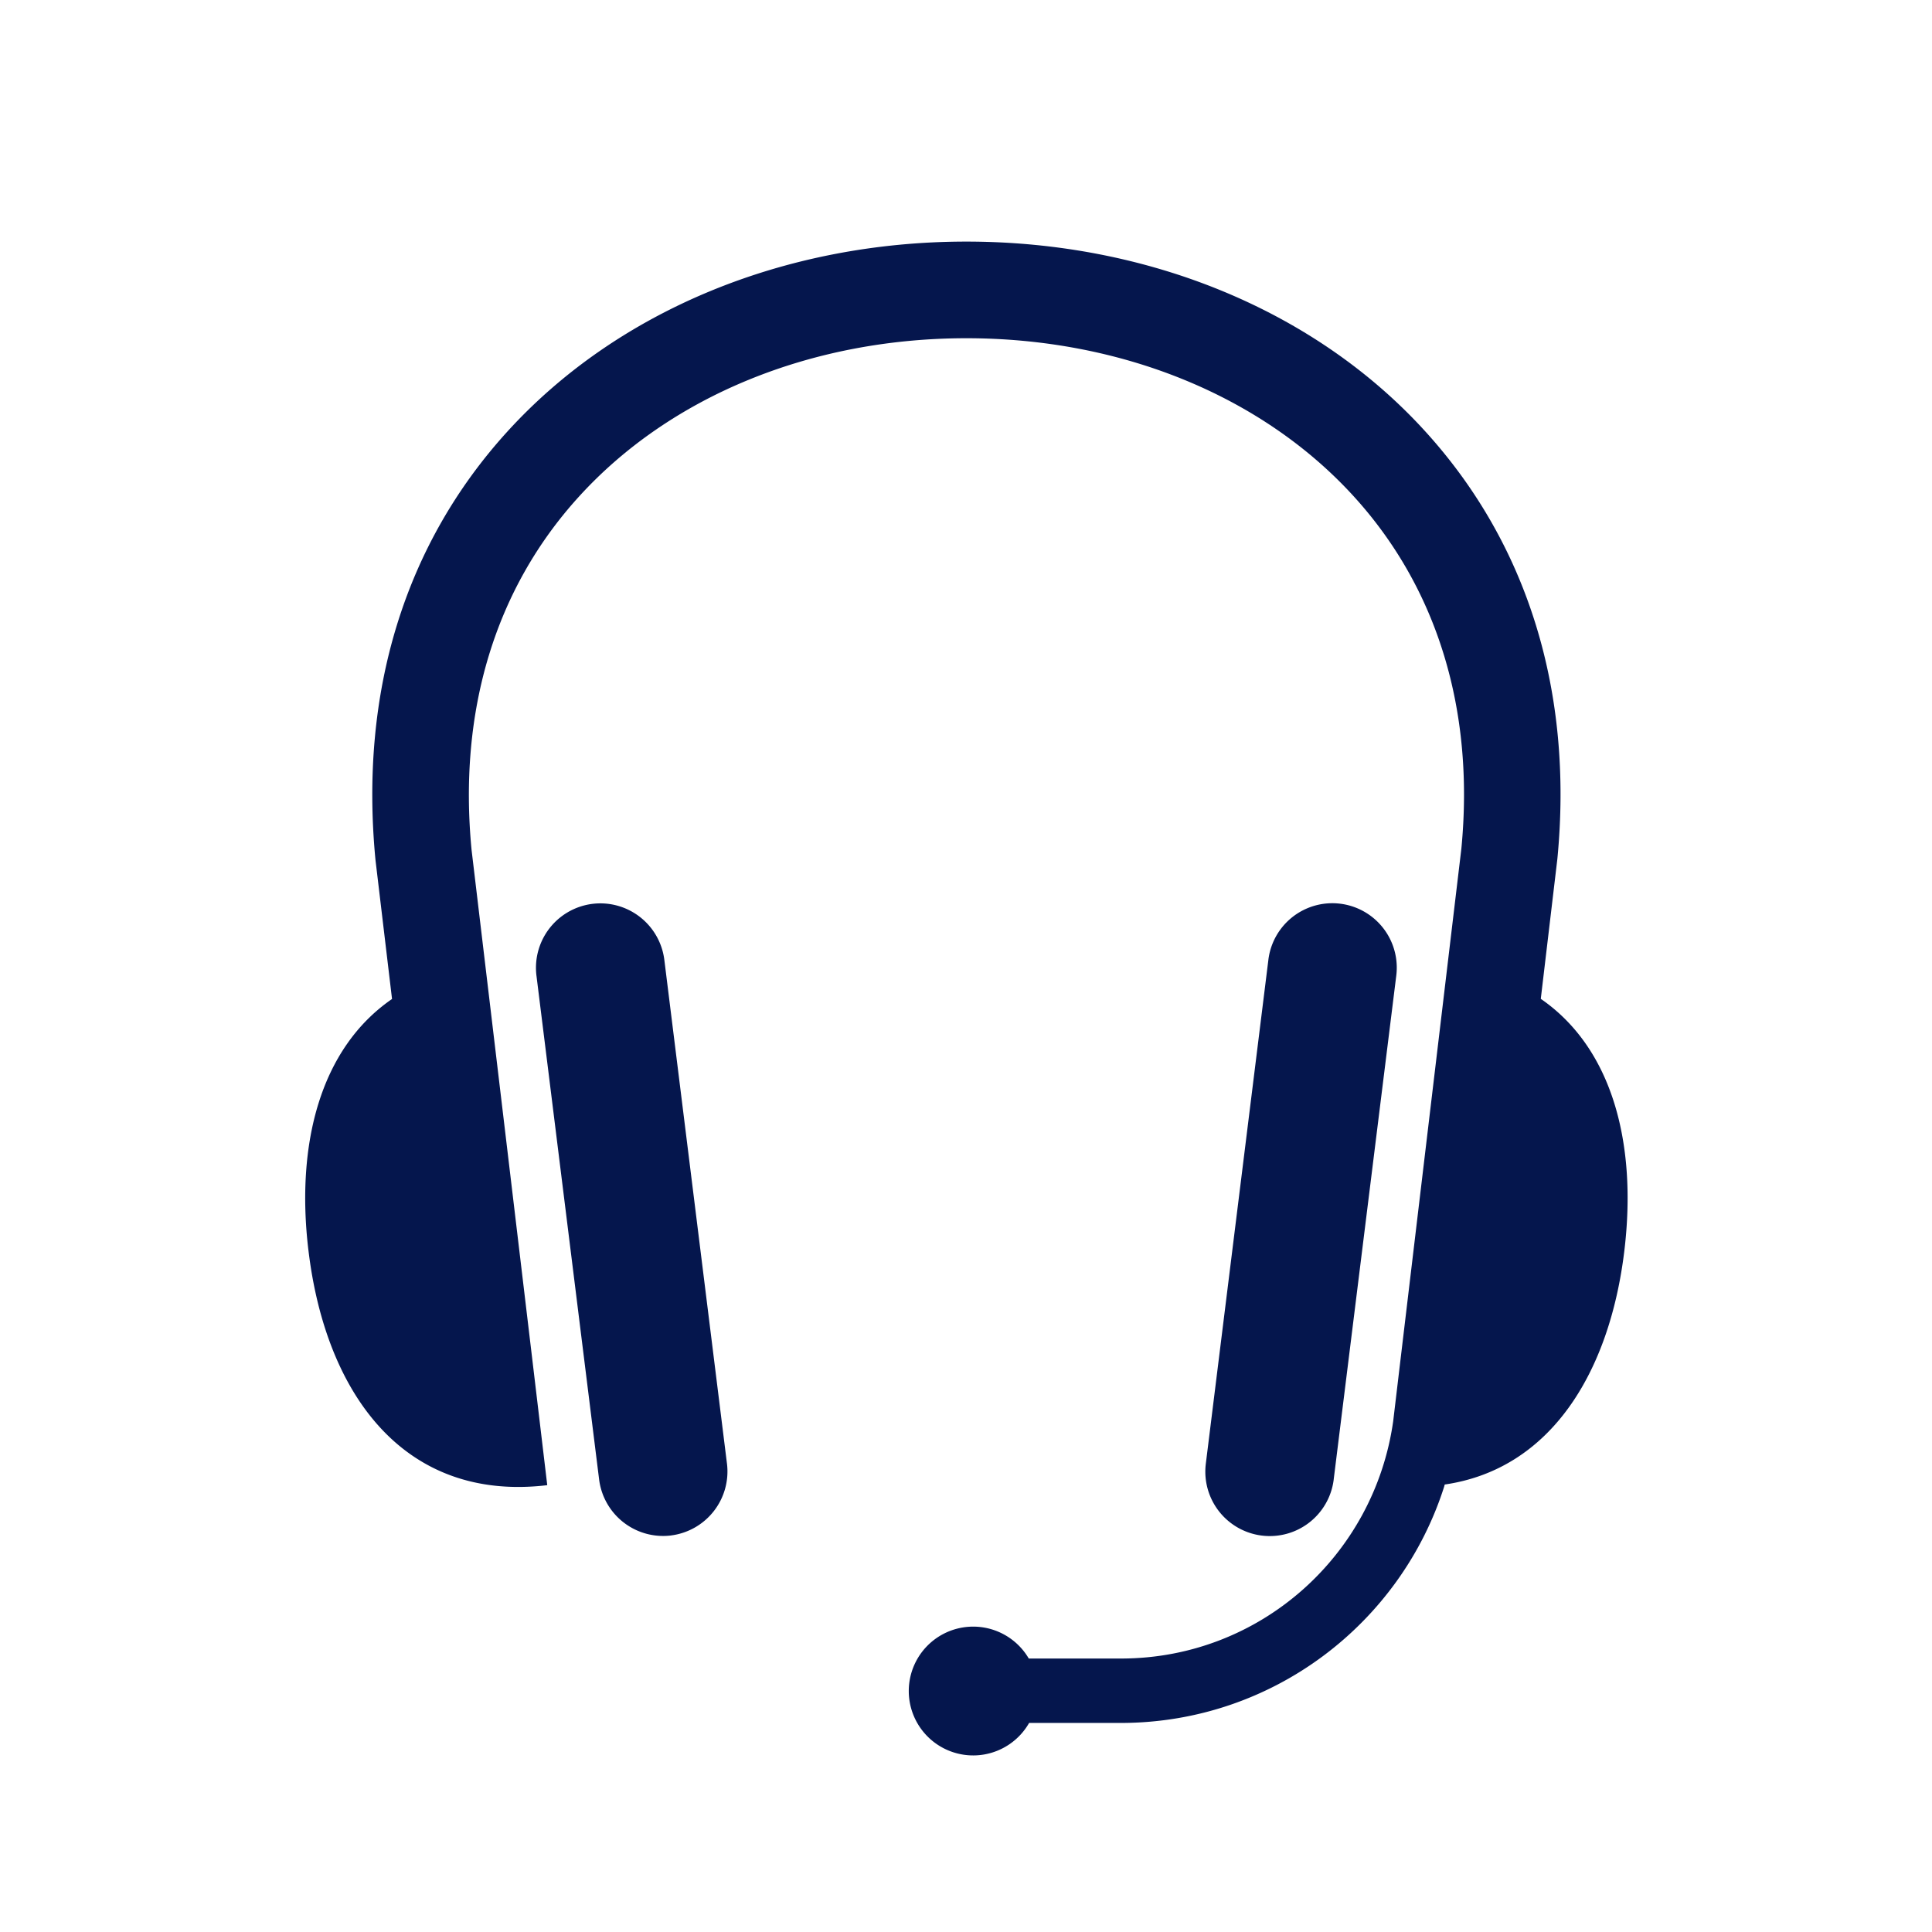
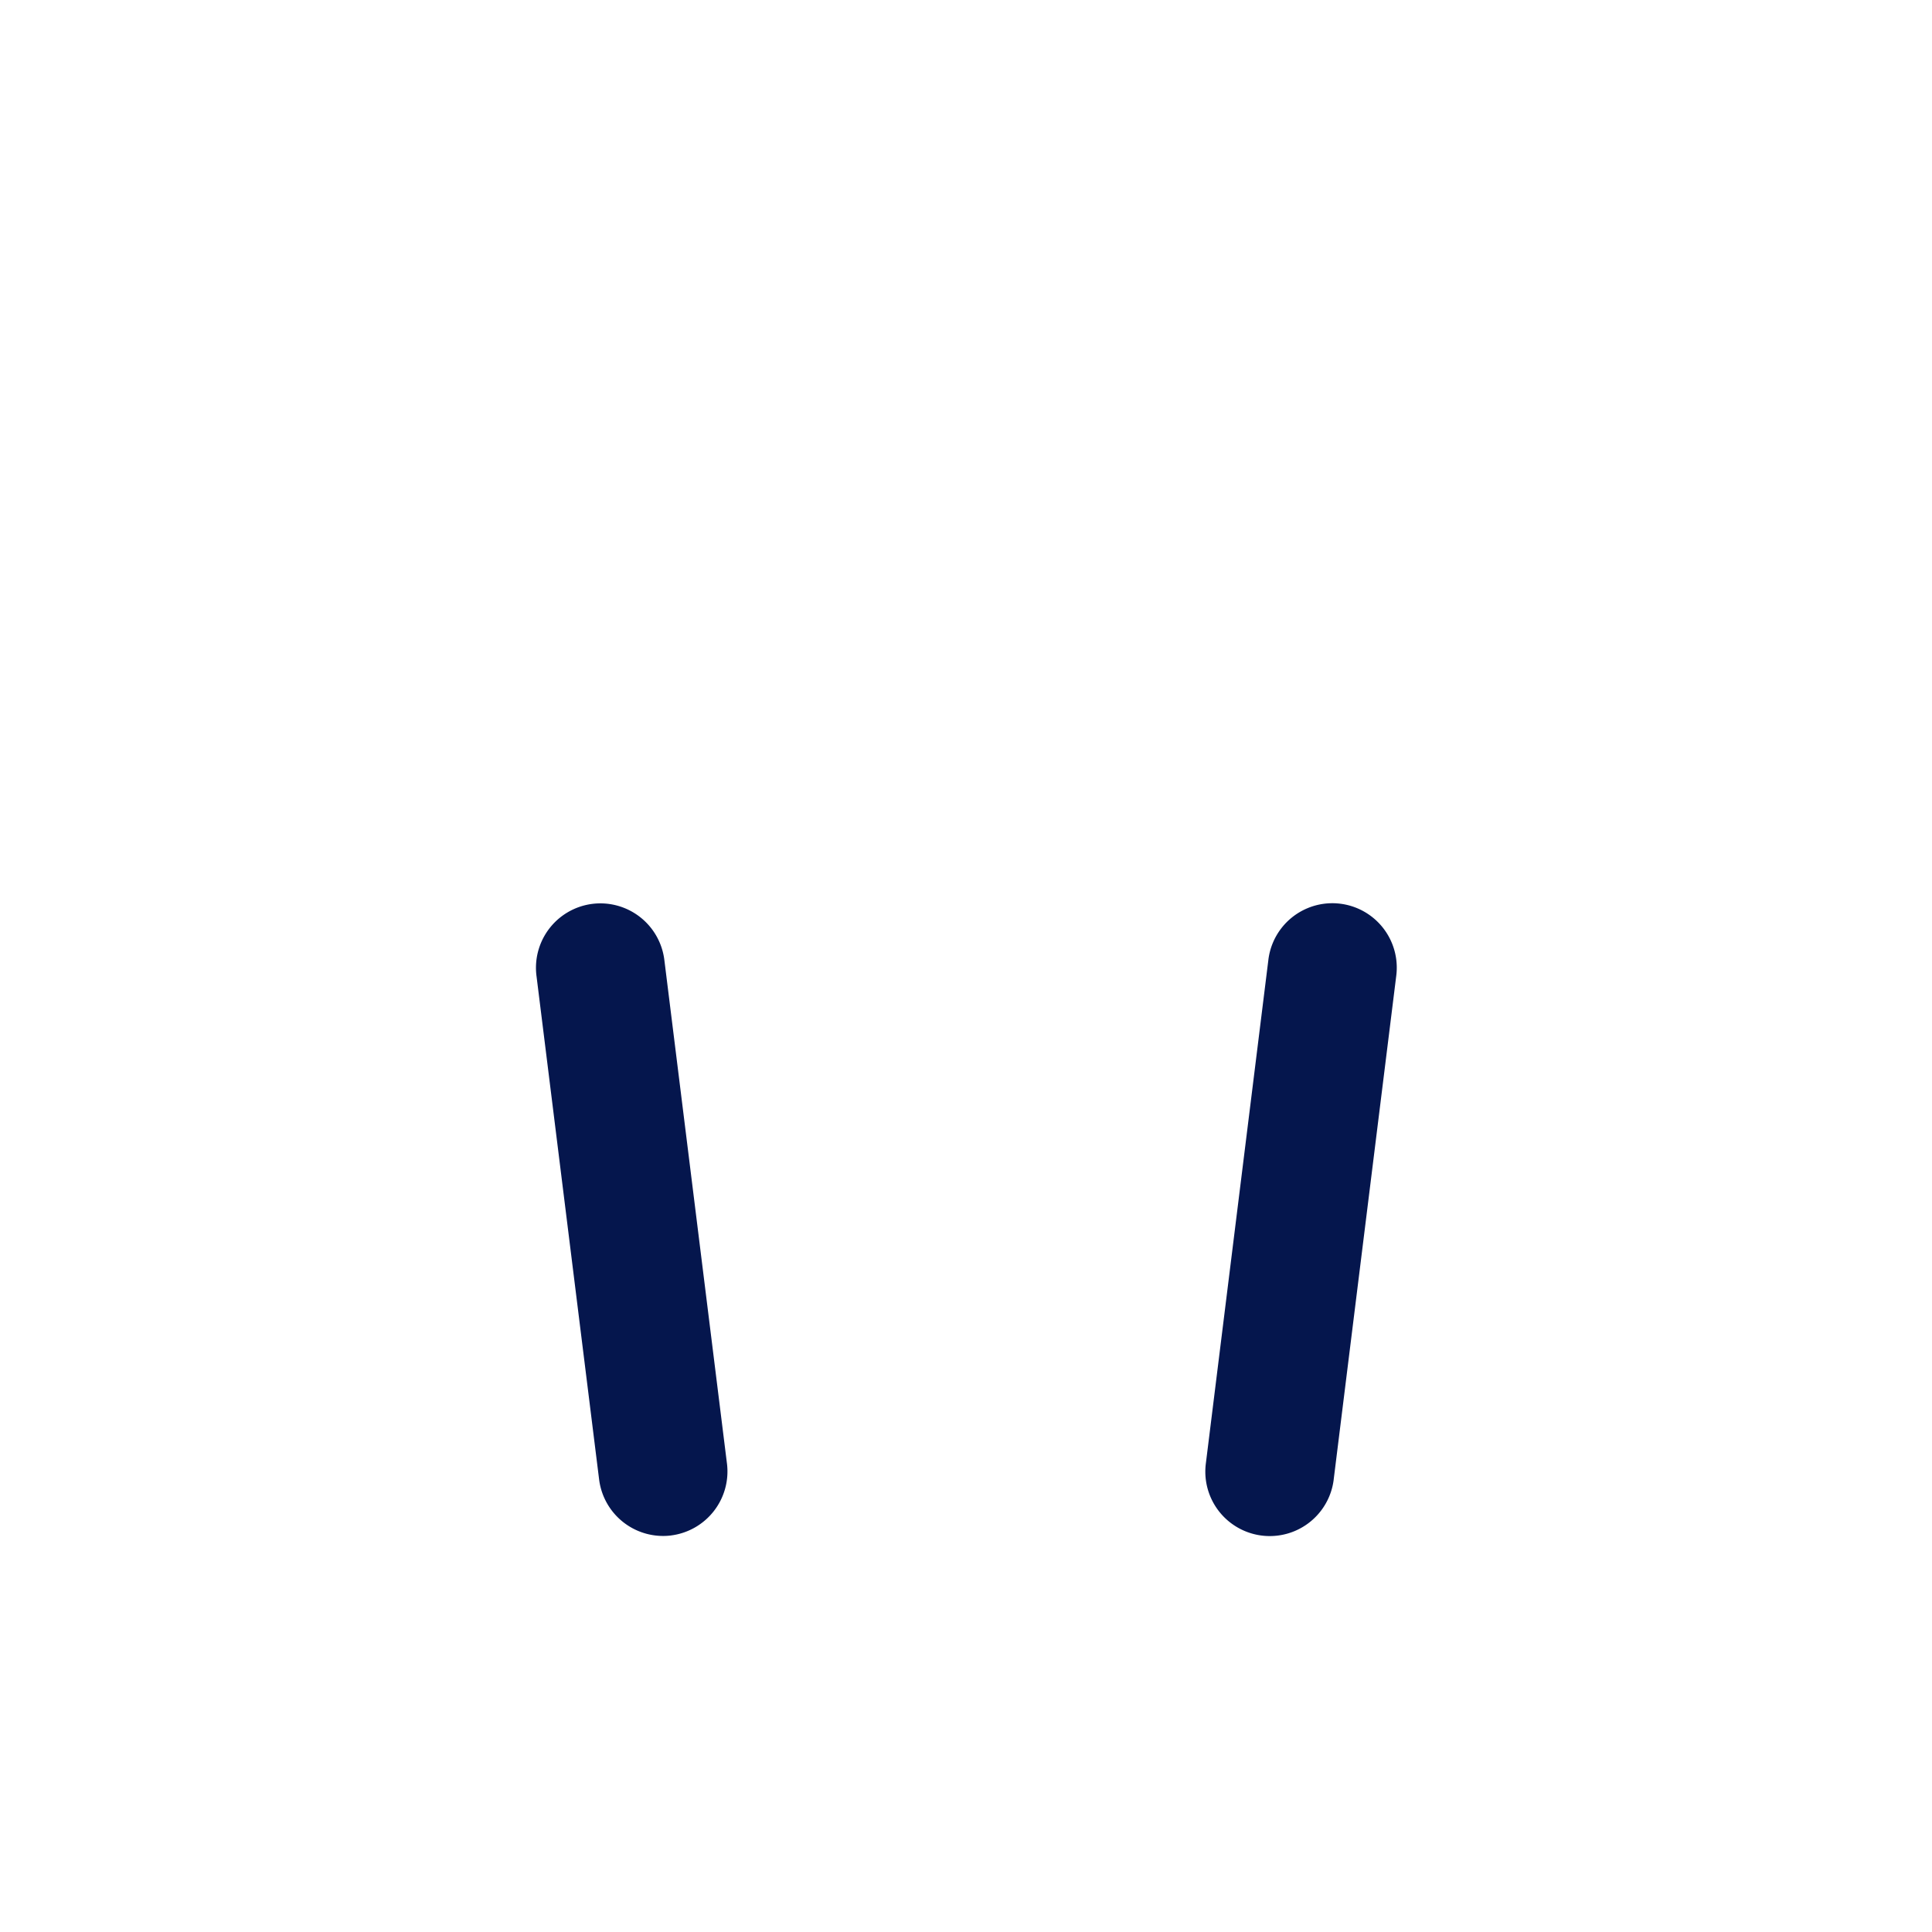
<svg xmlns="http://www.w3.org/2000/svg" viewBox="0 0 120 120">
  <path fill="#05164d" d="M82.838 91.892l3.886-31.286a4.002 4.002 0 0 0-7.941-1.006l-.002.02-3.885 31.29a4.002 4.002 0 0 0 7.94 1.01l.002-.02zM41.675 95.37a4.007 4.007 0 0 0 3.476-4.485l.002.02-3.89-31.287a4.006 4.006 0 0 0-3.971-3.508 4.002 4.002 0 0 0-3.969 4.516l-.002-.02 3.891 31.286a4.007 4.007 0 0 0 4.483 3.477l-.02.002z" />
-   <path fill="#05164d" d="M19.156 77.645c1.06 8.913 5.922 15.663 14.835 14.602l-.87-7.318-3.831-32.14c-.833-8.633 1.464-16.209 6.646-21.917 5.688-6.273 14.469-9.864 24.09-9.864 9.623 0 18.402 3.591 24.09 9.857 5.182 5.706 7.479 13.284 6.652 21.849l-3.837 32.214-.398 3.351c-1.183 8.353-8.273 14.71-16.853 14.735h-5.781a4 4 0 1 0 .01 4.02l.01-.019h5.76c9.375-.033 17.306-6.18 20.015-14.66l.041-.149c6.582-.956 10.255-6.962 11.161-14.561.786-6.602-.738-12.534-5.195-15.605l1.03-8.691c1-10.363-1.831-19.536-8.181-26.528-6.813-7.511-17.216-11.815-28.528-11.815S38.313 19.315 31.491 26.83c-6.349 6.992-9.176 16.165-8.168 26.594l1.027 8.625c-4.457 3.068-5.982 8.996-5.195 15.595z" />
</svg>